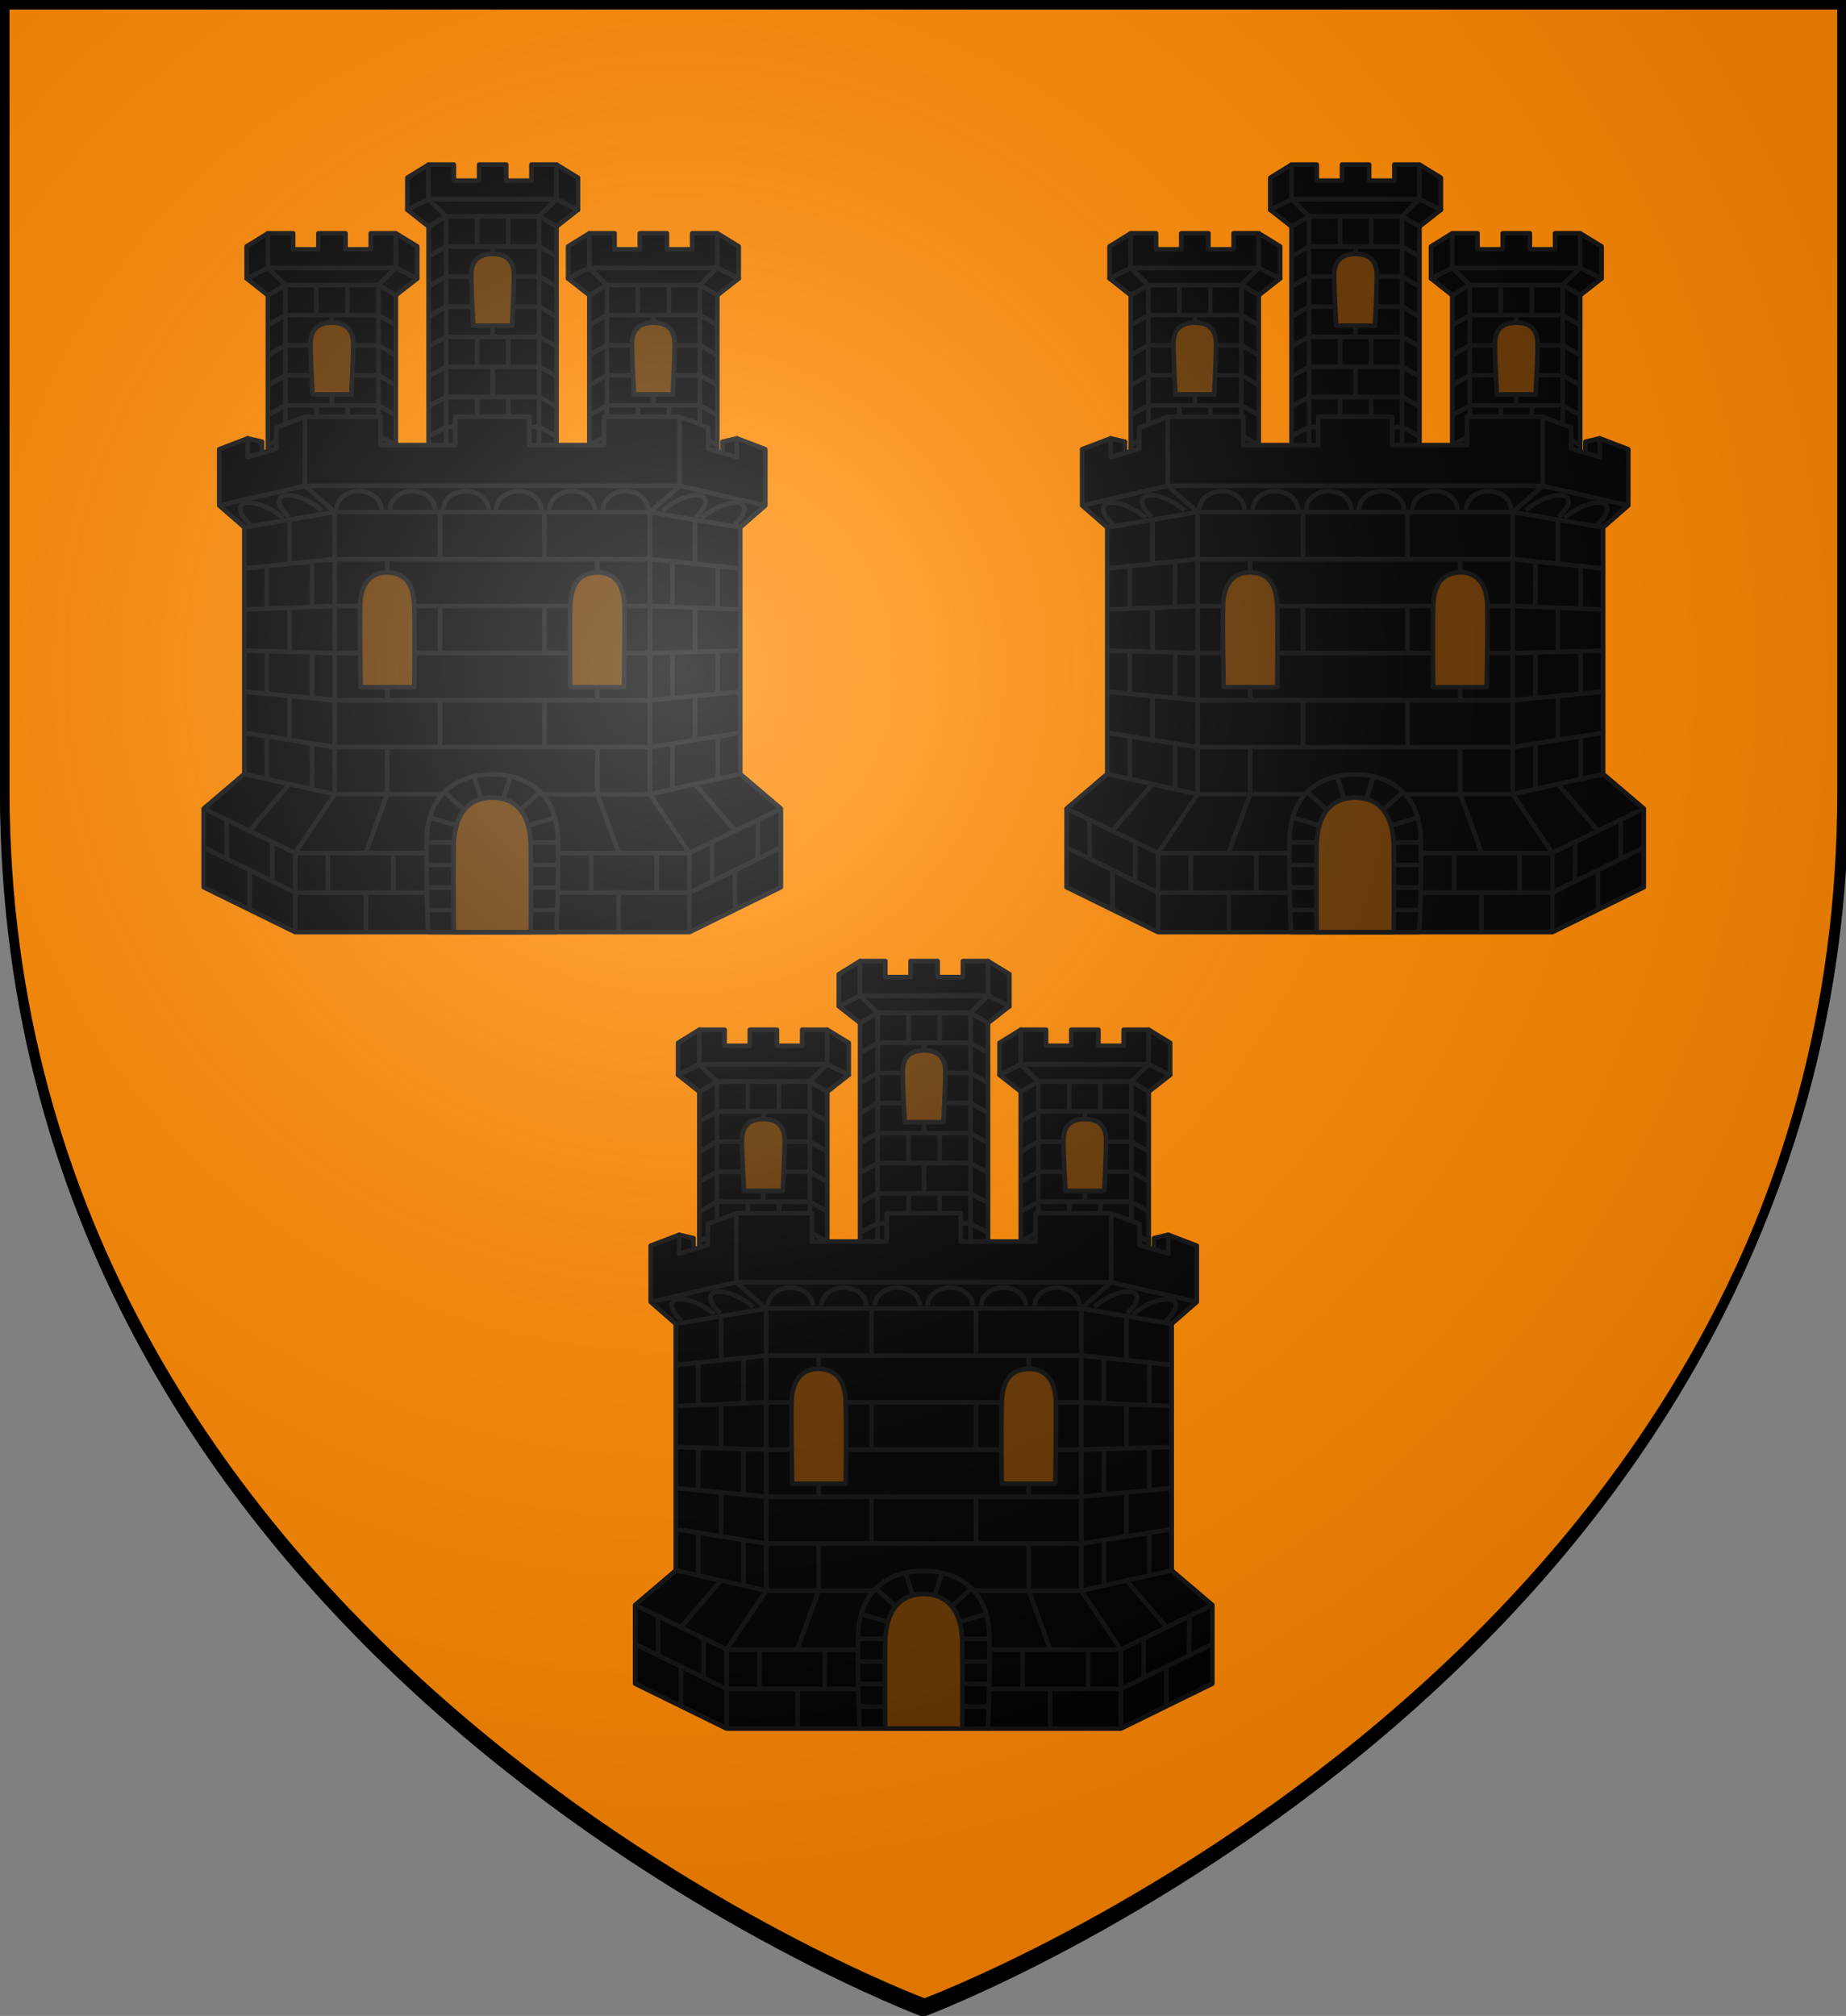
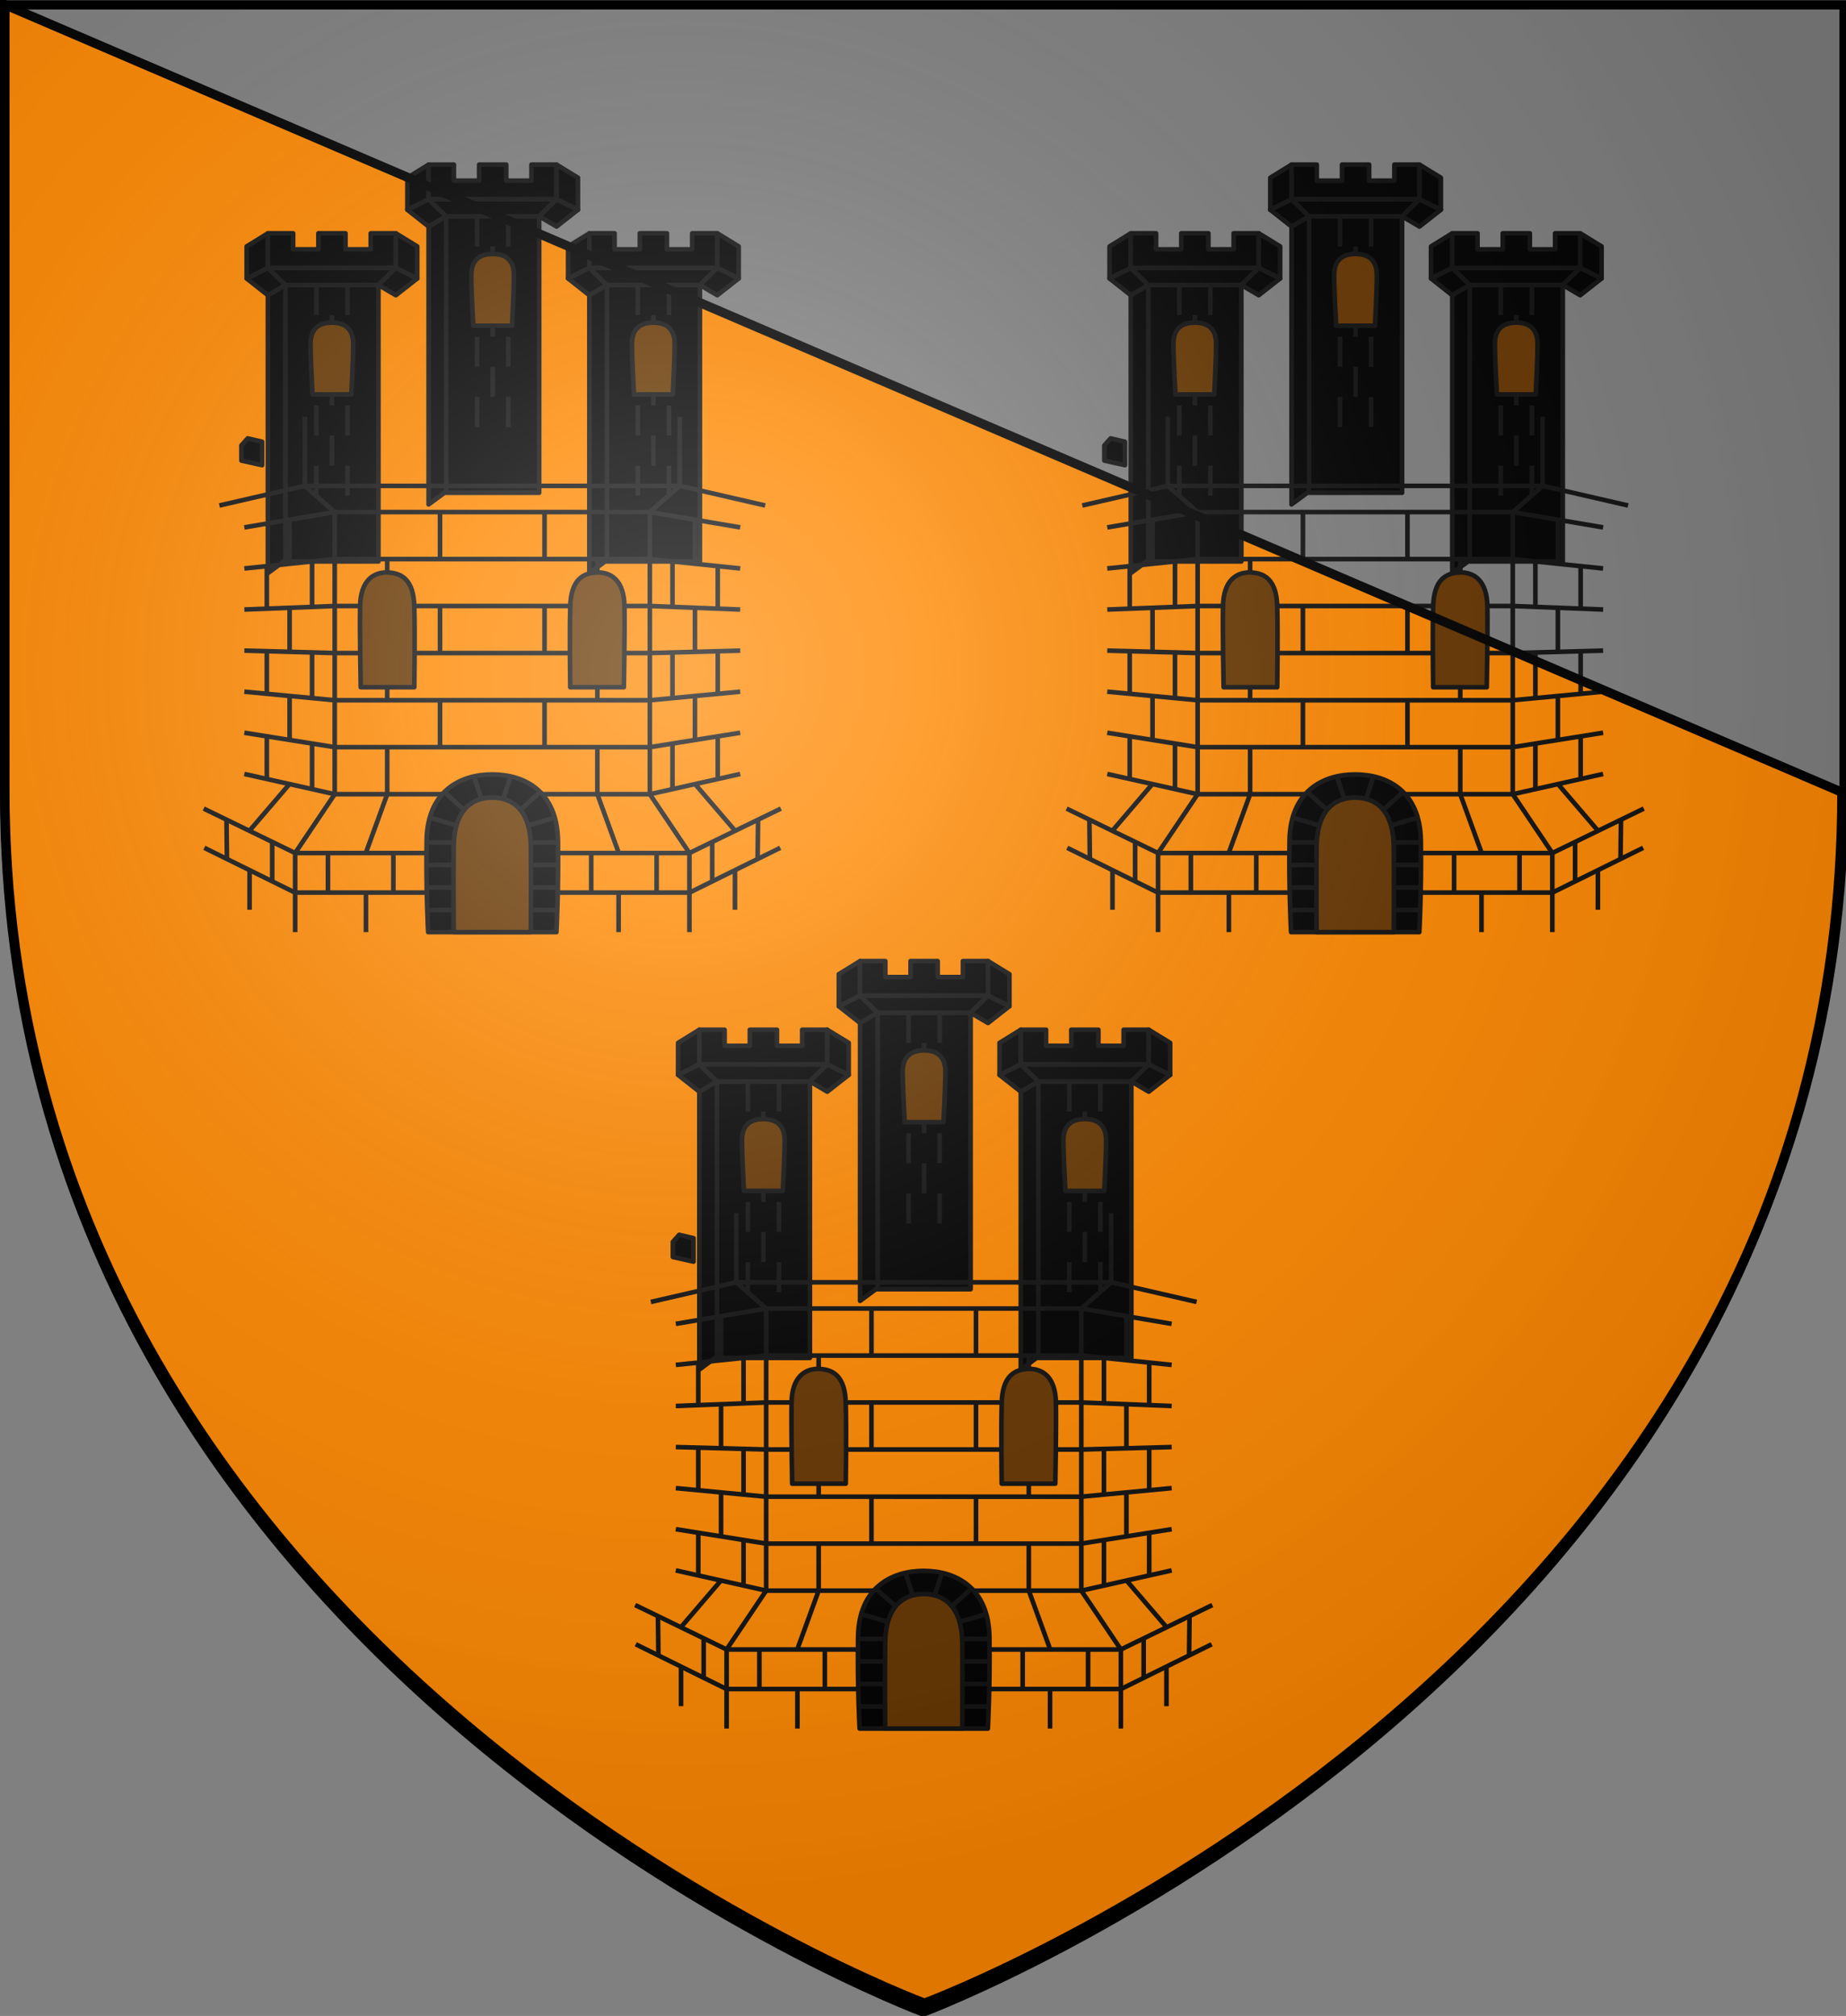
<svg xmlns="http://www.w3.org/2000/svg" xmlns:ns1="http://sodipodi.sourceforge.net/DTD/sodipodi-0.dtd" xmlns:ns2="http://www.inkscape.org/namespaces/inkscape" xmlns:xlink="http://www.w3.org/1999/xlink" width="512.008" height="559.094" version="1.1" id="svg77" ns1:docname="House Peake.svg" ns2:version="1.2.1 (9c6d41e410, 2022-07-14)">
  <rect width="100%" height="100%" fill="#808080" stroke="none" />
  <title id="title2905">House Peake</title>
  <ns1:namedview id="namedview79" pagecolor="#ffffff" bordercolor="#000000" borderopacity="0.25" ns2:showpageshadow="2" ns2:pageopacity="0.0" ns2:pagecheckerboard="0" ns2:deskcolor="#d1d1d1" showgrid="false" ns2:zoom="1.2681818" ns2:cx="225.12545" ns2:cy="312.25807" ns2:window-width="1920" ns2:window-height="1017" ns2:window-x="-8" ns2:window-y="-8" ns2:window-maximized="1" ns2:current-layer="svg77" />
  <defs id="defs12">
    <radialGradient id="rg" gradientUnits="userSpaceOnUse" cx="220" cy="220" r="405">
      <stop style="stop-color:#fff;stop-opacity:.3" offset="0" id="stop2" />
      <stop style="stop-color:#fff;stop-opacity:.2" offset="0.2" id="stop4" />
      <stop style="stop-color:#666;stop-opacity:.1" offset="0.6" id="stop6" />
      <stop style="stop-color:#000;stop-opacity:.13" offset="1" id="stop8" />
    </radialGradient>
-     <path id="shield" d="m 2,2 v 257 c 0,286 298,398 298,398 0,0 298,-112 298,-398 V 2 Z" />
+     <path id="shield" d="m 2,2 v 257 c 0,286 298,398 298,398 0,0 298,-112 298,-398 Z" />
    <radialGradient id="rg-3" gradientUnits="userSpaceOnUse" cx="220" cy="220" r="405" gradientTransform="matrix(0.856,0,0,0.846,-0.359,-0.347)">
      <stop style="stop-color:#ffffff;stop-opacity:.3" offset="0" id="stop753" />
      <stop style="stop-color:#ffffff;stop-opacity:.2" offset=".2" id="stop755" />
      <stop style="stop-color:#666666;stop-opacity:.1" offset=".6" id="stop757" />
      <stop style="stop-color:#000000;stop-opacity:.13" offset="1" id="stop759" />
    </radialGradient>
  </defs>
  <use id="shine" fill="#ff8800" xlink:href="#shield" ns2:label="background" transform="matrix(0.855,0,0,0.85,-0.427,-0.425)" />
  <use xlink:href="#castle" transform="translate(-119.668,-220.884)" id="use15" />
  <use xlink:href="#castle" transform="translate(119.668,-220.884)" id="use17" />
  <g id="castle" transform="matrix(0.427,0,0,0.425,127.788,254.442)" style="fill:#000000;stroke:#111111;stroke-width:3;stroke-linecap:butt;stroke-linejoin:round">
    <g id="towers">
      <g id="tower">
        <path d="M 259.4,63.97 V 250.2 l 22.7,-16.8 V 59.95 Z" id="path19" />
-         <path d="M 342.5,63.97 V 250.2 L 319.9,233.4 V 59.95 Z" id="path21" />
        <path d="M 331.2,242.6 V 62.21 H 270.8 V 242.6 Z" id="path23" />
        <path d="m 270.8,62.21 -11.4,6.67 -13.8,-10.95 13.8,-6.92 z" id="path25" />
        <path d="m 259.4,28.47 -13.8,8.56 v 20.9 l 13.8,-6.92 z" id="path27" />
        <path d="m 331.2,62.21 11.3,-11.2 h -83.1 l 11.4,11.2 z" id="path29" />
        <path d="M 342.5,51.01 V 28.47 H 326.2 V 38.92 H 309.8 V 28.47 H 292.2 V 38.92 H 275.8 V 28.47 h -16.4 v 22.54 z" id="path31" />
-         <path style="fill:none" d="m 259.4,166.6 11.4,-6.2 h 60.4 l 11.3,6.2 m -83.1,39.1 11.4,-6 h 60.4 l 11.3,6 m -83.1,-19.5 11.4,-6.1 h 60.4 l 11.3,6.1 m -83.1,-97.8 11.4,-6.55 h 60.4 l 11.3,6.55 m -83.1,19.6 11.4,-6.5 h 60.4 l 11.3,6.5 m -83.1,19.6 11.4,-6.5 h 60.4 l 11.3,6.5 m -83.1,19.5 11.4,-6.3 h 60.4 l 11.3,6.3" id="path33" />
        <path d="m 331.2,62.21 11.3,6.67 13.9,-10.95 -13.9,-6.92 z" id="path35" />
        <path d="m 342.5,28.47 13.9,8.56 v 20.9 l -13.9,-6.92 z" id="path37" />
        <path style="fill:none" d="m 301,160.4 v 19.7 m 0,-98.25 v 19.65 m 0,19.6 v 19.7 m 10.1,19.6 v -19.6 m 0,-58.95 V 62.21 m 0,137.49 v -19.6 m -20.2,-19.7 v -19.6 m 0,-58.95 V 62.21 m 0,137.49 v -19.6" id="path39" />
        <path style="fill:#673600" d="m 313.6,133.6 c 0,0 1.2,-22.3 1.2,-33 0,-10.69 -6.3,-13.84 -13.8,-13.84 -7.6,0 -13.9,3.15 -13.9,13.84 0,10.7 1.3,33 1.3,33 z" id="path41" />
      </g>
      <use xlink:href="#tower" transform="translate(104.4,44.82)" id="use44" />
      <use xlink:href="#tower" transform="translate(-104.4,44.82)" id="use46" />
    </g>
    <g id="base">
-       <path d="m 459.6,207.1 -9.3,2.2 v 15.3 l 13.4,-3 v -9.9 z" id="path49" />
      <path d="m 141.9,207.1 9.3,2.2 v 15.3 l -13.4,-3 v -9.9 z" id="path51" />
-       <path d="m 179,193 -18.5,7.1 v 13.8 l -18.6,5.4 v -12.2 l -18.5,7.1 v 36.7 l 16.3,14.3 v 160.9 l -26.4,22.6 V 500 l 59.4,29.3 H 428.8 L 488.2,500 V 448.7 L 461.8,426.1 V 265.2 l 16.3,-14.3 v -36.7 l -18.5,-7.1 v 12.2 L 441,213.9 V 200.1 L 422.5,193 h -49.1 v 18.5 H 324.8 V 193 h -48.1 v 18.5 H 228.1 V 193 Z" id="path53" />
      <path d="m 342.4,529.3 c 0,0 1.5,-27.8 1,-59.8 -0.5,-32 -21.6,-43.1 -42.7,-43.1 -21,0 -42.1,11.1 -42.6,43.1 -0.5,32 1,59.8 1,59.8 z" id="path55" />
      <path style="fill:none" d="m 341.4,454.6 -17.4,5.1 m 19,55.2 h -17.1 m 17.5,-44.1 h -17.7 m 17.8,14.7 h -17.6 m 17.5,14.7 h -17.5 m -18,-57.9 4.7,-14.6 m 6.4,21.8 12.8,-11.6 m -71.7,16.7 17.4,5.1 m -19.1,55.2 h 17.2 m -17.5,-44.1 h 17.7 m -17.9,14.7 h 17.7 m -17.5,14.7 h 17.5 m 18,-57.9 -4.7,-14.6 m -6.4,21.8 -12.9,-11.6" id="path57" />
      <path style="fill:none" d="m 123.5,250.9 55.4,-12.8 h 243.7 l 55.4,12.8 m -16.2,175.2 -58.7,13.2 h -69.9 m 155,9.4 -59.4,29 h -85.3 m -0.2,25.8 h 85.6 l 58.9,-29.2 m -26,-101.9 -58.7,5.6 H 198.4 l -58.7,-5.6 M 461.8,292 403.1,285.9 H 198.4 l -58.7,6.1 m 0,-26.8 58.7,-10 h 204.7 l 58.7,10 m -322.1,160.9 58.7,13.2 h 69.9 m -155,9.4 59.4,29 h 85.2 m -144.2,-3.4 58.9,29.2 h 85.6 m -118.5,-104.3 58.7,9.4 h 204.7 l 58.7,-9.4 m -322.1,-53.6 58.7,1.6 h 204.7 l 58.7,-1.6 m -322.1,-26.8 58.7,-2.3 h 204.7 l 58.7,2.3" id="path59" />
      <path style="fill:none" d="m 422.5,193 v 45.1 l -19.4,17.1 v 184.1 l 25.7,38.4 v 51.6 m 3.6,-154.1 v 28.7 m 0,-86.2 V 346 m 0,86.6 26.1,30.6 M 432.4,260.1 V 289 M 369,316.5 v -30.6 m -34.3,0 V 255.2 M 369,378 v -30.8 m -34.3,0 v -30.7 m 30.3,187 v -25.8 m 42.5,25.8 v -25.8 m -24.7,51.6 v -25.8 m 0,-26.1 -13.8,-38.1 v -30.7 m -34.3,0 V 378 M 232.5,316.5 v -30.6 m 34.3,0 V 255.2 M 232.5,378 v -30.8 m 34.3,0 v -30.7 m -30.3,187 V 477.7 M 194,503.5 v -25.8 m 24.7,51.6 v -25.8 m 0,-26.1 13.8,-38.1 v -30.7 m 34.3,0 V 378 m 206.6,77.9 -0.3,25.7 m -25.9,-80.1 v 27.8 m 0,-82.9 v 27.4 m 0,-83.3 v 27.8 m -3.6,152.1 v 25.8 m -25.8,-90 V 436 m 0,-89.1 v 29.7 m 0,-89.2 v 29.8 m 40.6,197.5 V 488.9 M 169.1,375.2 v 28.7 m 0,-86.2 V 346 m -26,168.7 v -25.8 m 26,-56.3 -26.1,30.6 M 169.1,260.1 V 289 m -41,166.9 0.3,25.7 m 25.9,-80.1 v 27.8 m 0,-82.9 v 27.4 m 0,-83.3 v 27.8 m 3.5,152.1 v 25.8 m 25.9,-90 V 436 m 0,-89.1 v 29.7 m 0,-89.2 v 29.8 m -11,212.1 v -51.6 l 25.7,-38.4 V 255.2 L 179,238.1 V 193" id="path61" />
-       <path style="fill:none" d="m 432.8,258.4 a 8.024,19.36 58.89 0 0 -21.3,-4.2 m 46.5,9.1 a 8.024,19.36 58.89 0 0 -21.3,-4.2 m -104.2,-5.6 a 14.6,11.96 0 0 0 -29.2,0 m 63.9,0 a 14.6,11.96 0 0 0 -29.2,0 m 64,0 a 14.6,11.96 0 0 0 -29.2,0 m -204.1,4.9 a 19.36,8.024 31.11 0 1 21.3,-4.2 m -46.5,9.1 a 19.36,8.024 31.11 0 1 21.3,-4.2 M 269,253.5 a 14.6,11.96 0 0 1 29.2,0 m -63.9,0 a 14.6,11.96 0 0 1 29.2,0 m -64,0 a 14.6,11.96 0 0 1 29.2,0" id="path63" />
      <g style="fill:#673600" id="g71">
        <path d="m 386.2,369.5 c 0,0 0.7,-35.5 0.4,-52.7 -0.2,-17.1 -8.8,-22.4 -17.7,-22.2 -9,0.3 -17.2,4.4 -17.5,22.7 -0.5,18.1 0,52.2 0,52.2 z" id="path65" />
        <path d="m 215.3,369.5 c 0,0 -0.7,-35.5 -0.4,-52.7 0.2,-17.1 8.8,-22.4 17.7,-22.2 9,0.3 17.2,4.4 17.5,22.7 0.5,18.1 0,52.2 0,52.2 z" id="path67" />
        <path d="m 275.7,529.3 c 0,0 -0.3,-31.3 0,-56 0.4,-24.6 12.6,-31.8 25,-31.8 12.5,0 24.7,7.2 25.1,31.8 0.2,24.7 0,56 0,56 z" id="path69" />
      </g>
    </g>
  </g>
  <use id="use75" fill="url(#rg)" stroke="#000000" stroke-width="3" xlink:href="#shield" style="fill:none" ns2:label="border" transform="matrix(0.855,0,0,0.85,-0.427,-0.425)" />
  <path id="shine-9" d="M 1.352,1.345 V 218.797 c 0,241.99 255.058,336.755 255.058,336.755 0,0 255.058,-94.765 255.058,-336.755 V 1.345 Z" style="fill:url(#rg-3);stroke:#000000;stroke-width:2.553" />
</svg>